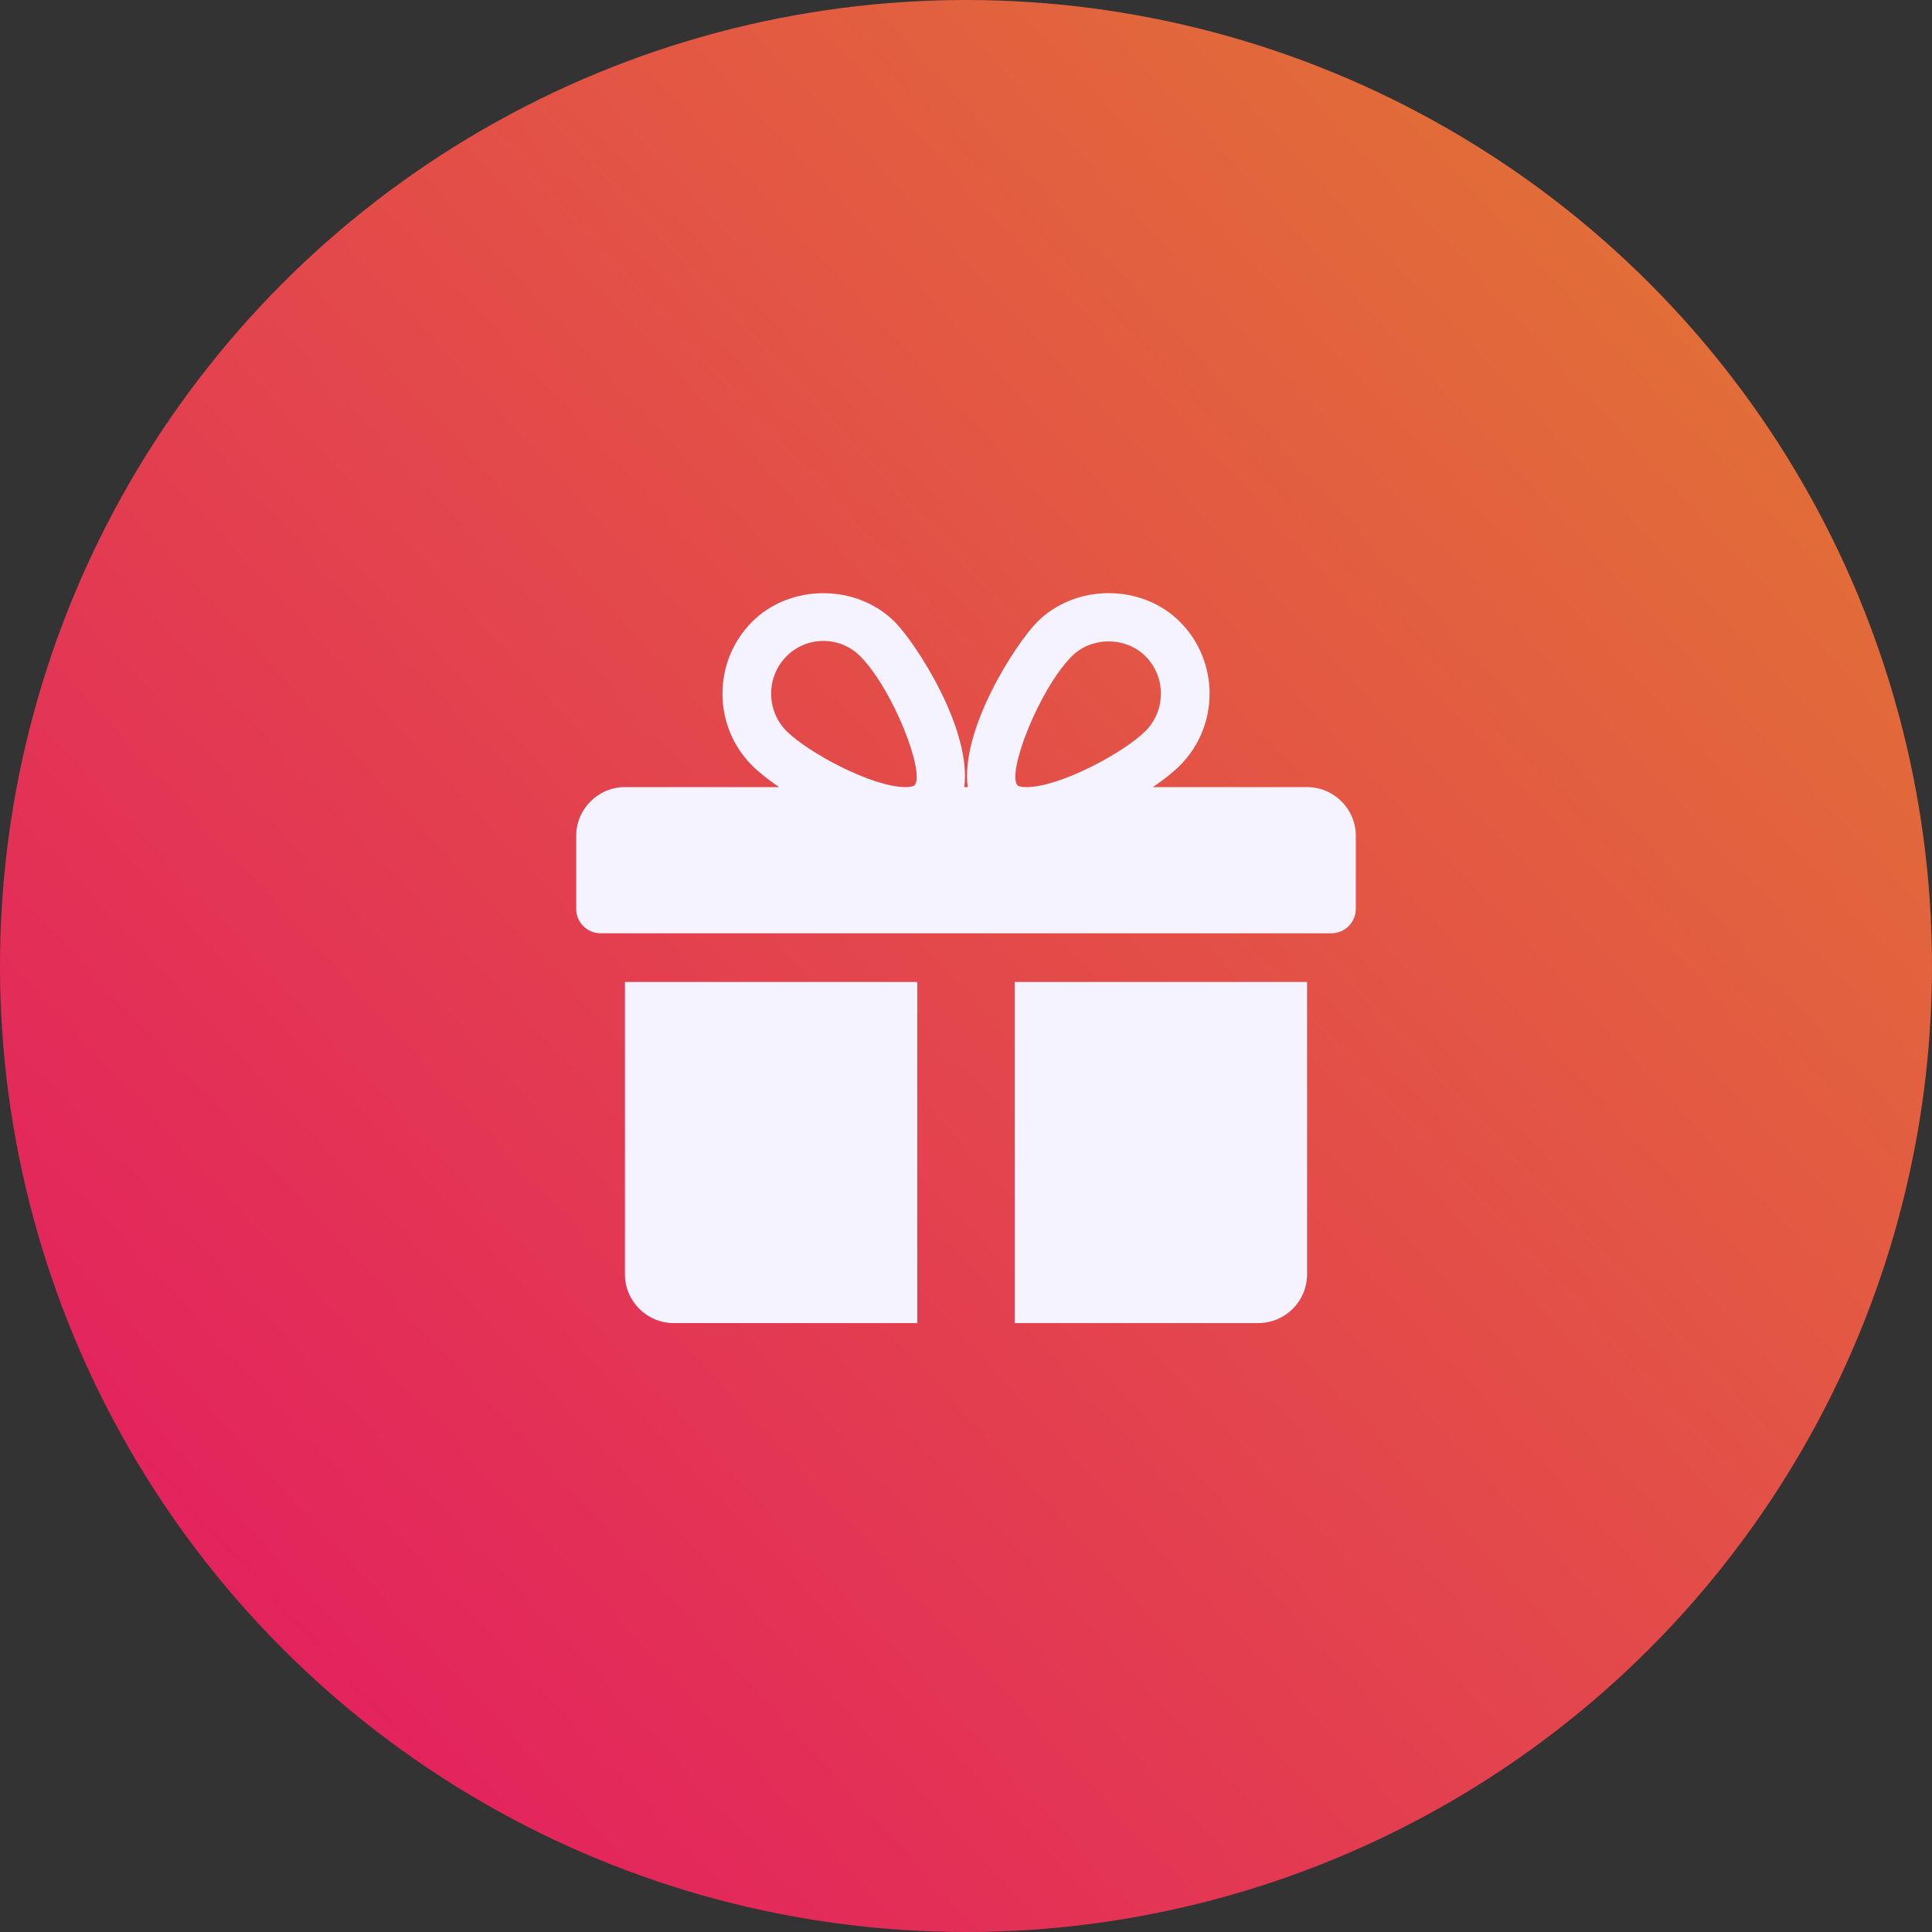
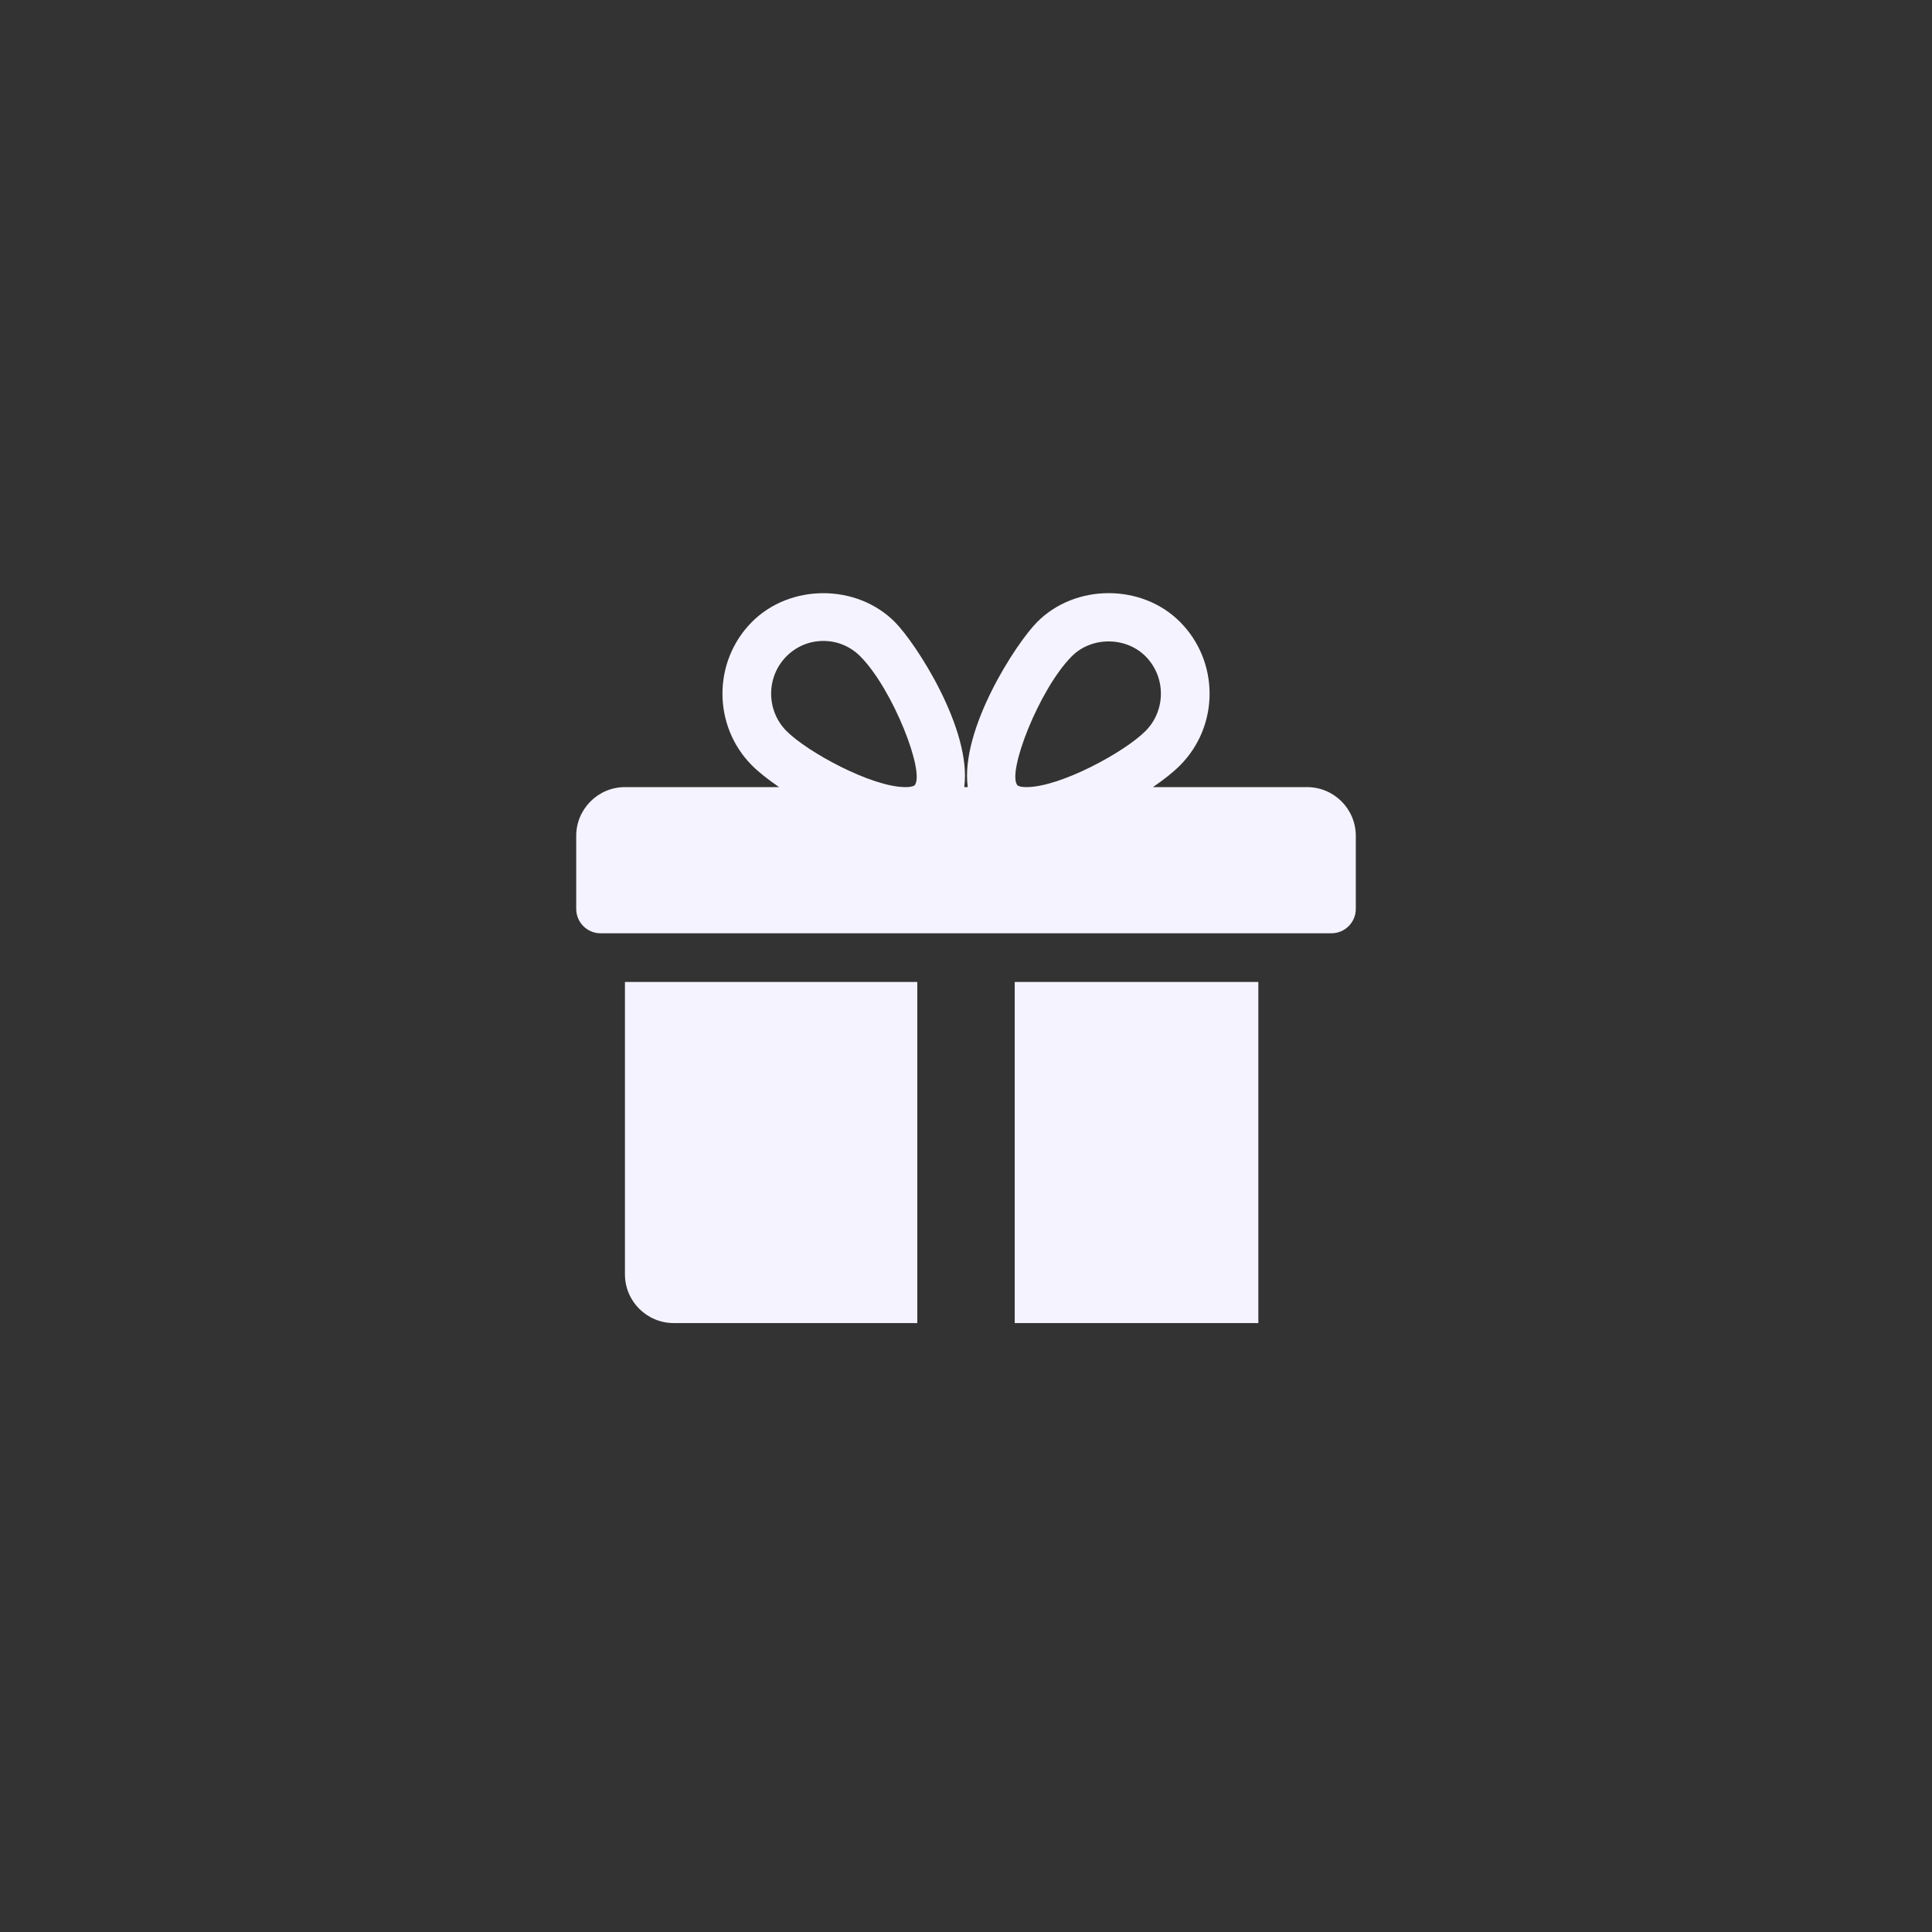
<svg xmlns="http://www.w3.org/2000/svg" width="76" height="76" viewBox="0 0 76 76" fill="none">
  <rect x="0" y="0" width="76" height="76" fill="#333333" stroke="none" />
-   <circle cx="38" cy="38" r="38" fill="url(#paint0_linear_26_273)" />
-   <path d="M24.584 38.629V50.129C24.584 51.187 25.444 52.046 26.5 52.046H36.084V38.629H24.584ZM51.417 30.963H45.353C45.788 30.666 46.161 30.37 46.422 30.106C47.969 28.552 47.969 26.022 46.422 24.467C44.919 22.953 42.301 22.957 40.801 24.467C39.969 25.301 37.765 28.695 38.069 30.963H37.931C38.234 28.695 36.03 25.301 35.2 24.467C33.697 22.957 31.079 22.957 29.578 24.467C28.034 26.022 28.034 28.552 29.577 30.106C29.839 30.37 30.213 30.666 30.648 30.963H24.584C23.528 30.963 22.667 31.823 22.667 32.879V35.754C22.667 36.283 23.096 36.713 23.625 36.713H36.084H39.917H52.375C52.904 36.713 53.334 36.283 53.334 35.754V32.879C53.334 31.823 52.475 30.963 51.417 30.963ZM35.971 30.899C35.971 30.899 35.89 30.963 35.616 30.963C34.292 30.963 31.764 29.587 30.937 28.755C30.134 27.946 30.134 26.627 30.937 25.818C31.326 25.427 31.842 25.213 32.39 25.213C32.937 25.213 33.452 25.427 33.841 25.818C35.133 27.118 36.417 30.438 35.971 30.899ZM40.383 30.963C40.111 30.963 40.03 30.901 40.03 30.899C39.584 30.438 40.868 27.118 42.16 25.818C42.932 25.038 44.283 25.035 45.063 25.818C45.868 26.627 45.868 27.946 45.063 28.755C44.237 29.587 41.709 30.963 40.383 30.963ZM39.917 38.629V52.046H49.5C50.558 52.046 51.417 51.187 51.417 50.129V38.629H39.917Z" fill="#F5F3FF" />
+   <path d="M24.584 38.629V50.129C24.584 51.187 25.444 52.046 26.5 52.046H36.084V38.629H24.584ZM51.417 30.963H45.353C45.788 30.666 46.161 30.37 46.422 30.106C47.969 28.552 47.969 26.022 46.422 24.467C44.919 22.953 42.301 22.957 40.801 24.467C39.969 25.301 37.765 28.695 38.069 30.963H37.931C38.234 28.695 36.03 25.301 35.2 24.467C33.697 22.957 31.079 22.957 29.578 24.467C28.034 26.022 28.034 28.552 29.577 30.106C29.839 30.37 30.213 30.666 30.648 30.963H24.584C23.528 30.963 22.667 31.823 22.667 32.879V35.754C22.667 36.283 23.096 36.713 23.625 36.713H36.084H39.917H52.375C52.904 36.713 53.334 36.283 53.334 35.754V32.879C53.334 31.823 52.475 30.963 51.417 30.963ZM35.971 30.899C35.971 30.899 35.89 30.963 35.616 30.963C34.292 30.963 31.764 29.587 30.937 28.755C30.134 27.946 30.134 26.627 30.937 25.818C31.326 25.427 31.842 25.213 32.39 25.213C32.937 25.213 33.452 25.427 33.841 25.818C35.133 27.118 36.417 30.438 35.971 30.899ZM40.383 30.963C40.111 30.963 40.03 30.901 40.03 30.899C39.584 30.438 40.868 27.118 42.16 25.818C42.932 25.038 44.283 25.035 45.063 25.818C45.868 26.627 45.868 27.946 45.063 28.755C44.237 29.587 41.709 30.963 40.383 30.963ZM39.917 38.629V52.046H49.5V38.629H39.917Z" fill="#F5F3FF" />
  <defs>
    <linearGradient id="paint0_linear_26_273" x1="75.01" y1="-0.5" x2="-17.928" y2="85.453" gradientUnits="userSpaceOnUse">
      <stop stop-color="#E27C31" />
      <stop offset="0" stop-color="#E27C31" />
      <stop offset="1" stop-color="#E4016E" />
    </linearGradient>
  </defs>
</svg>